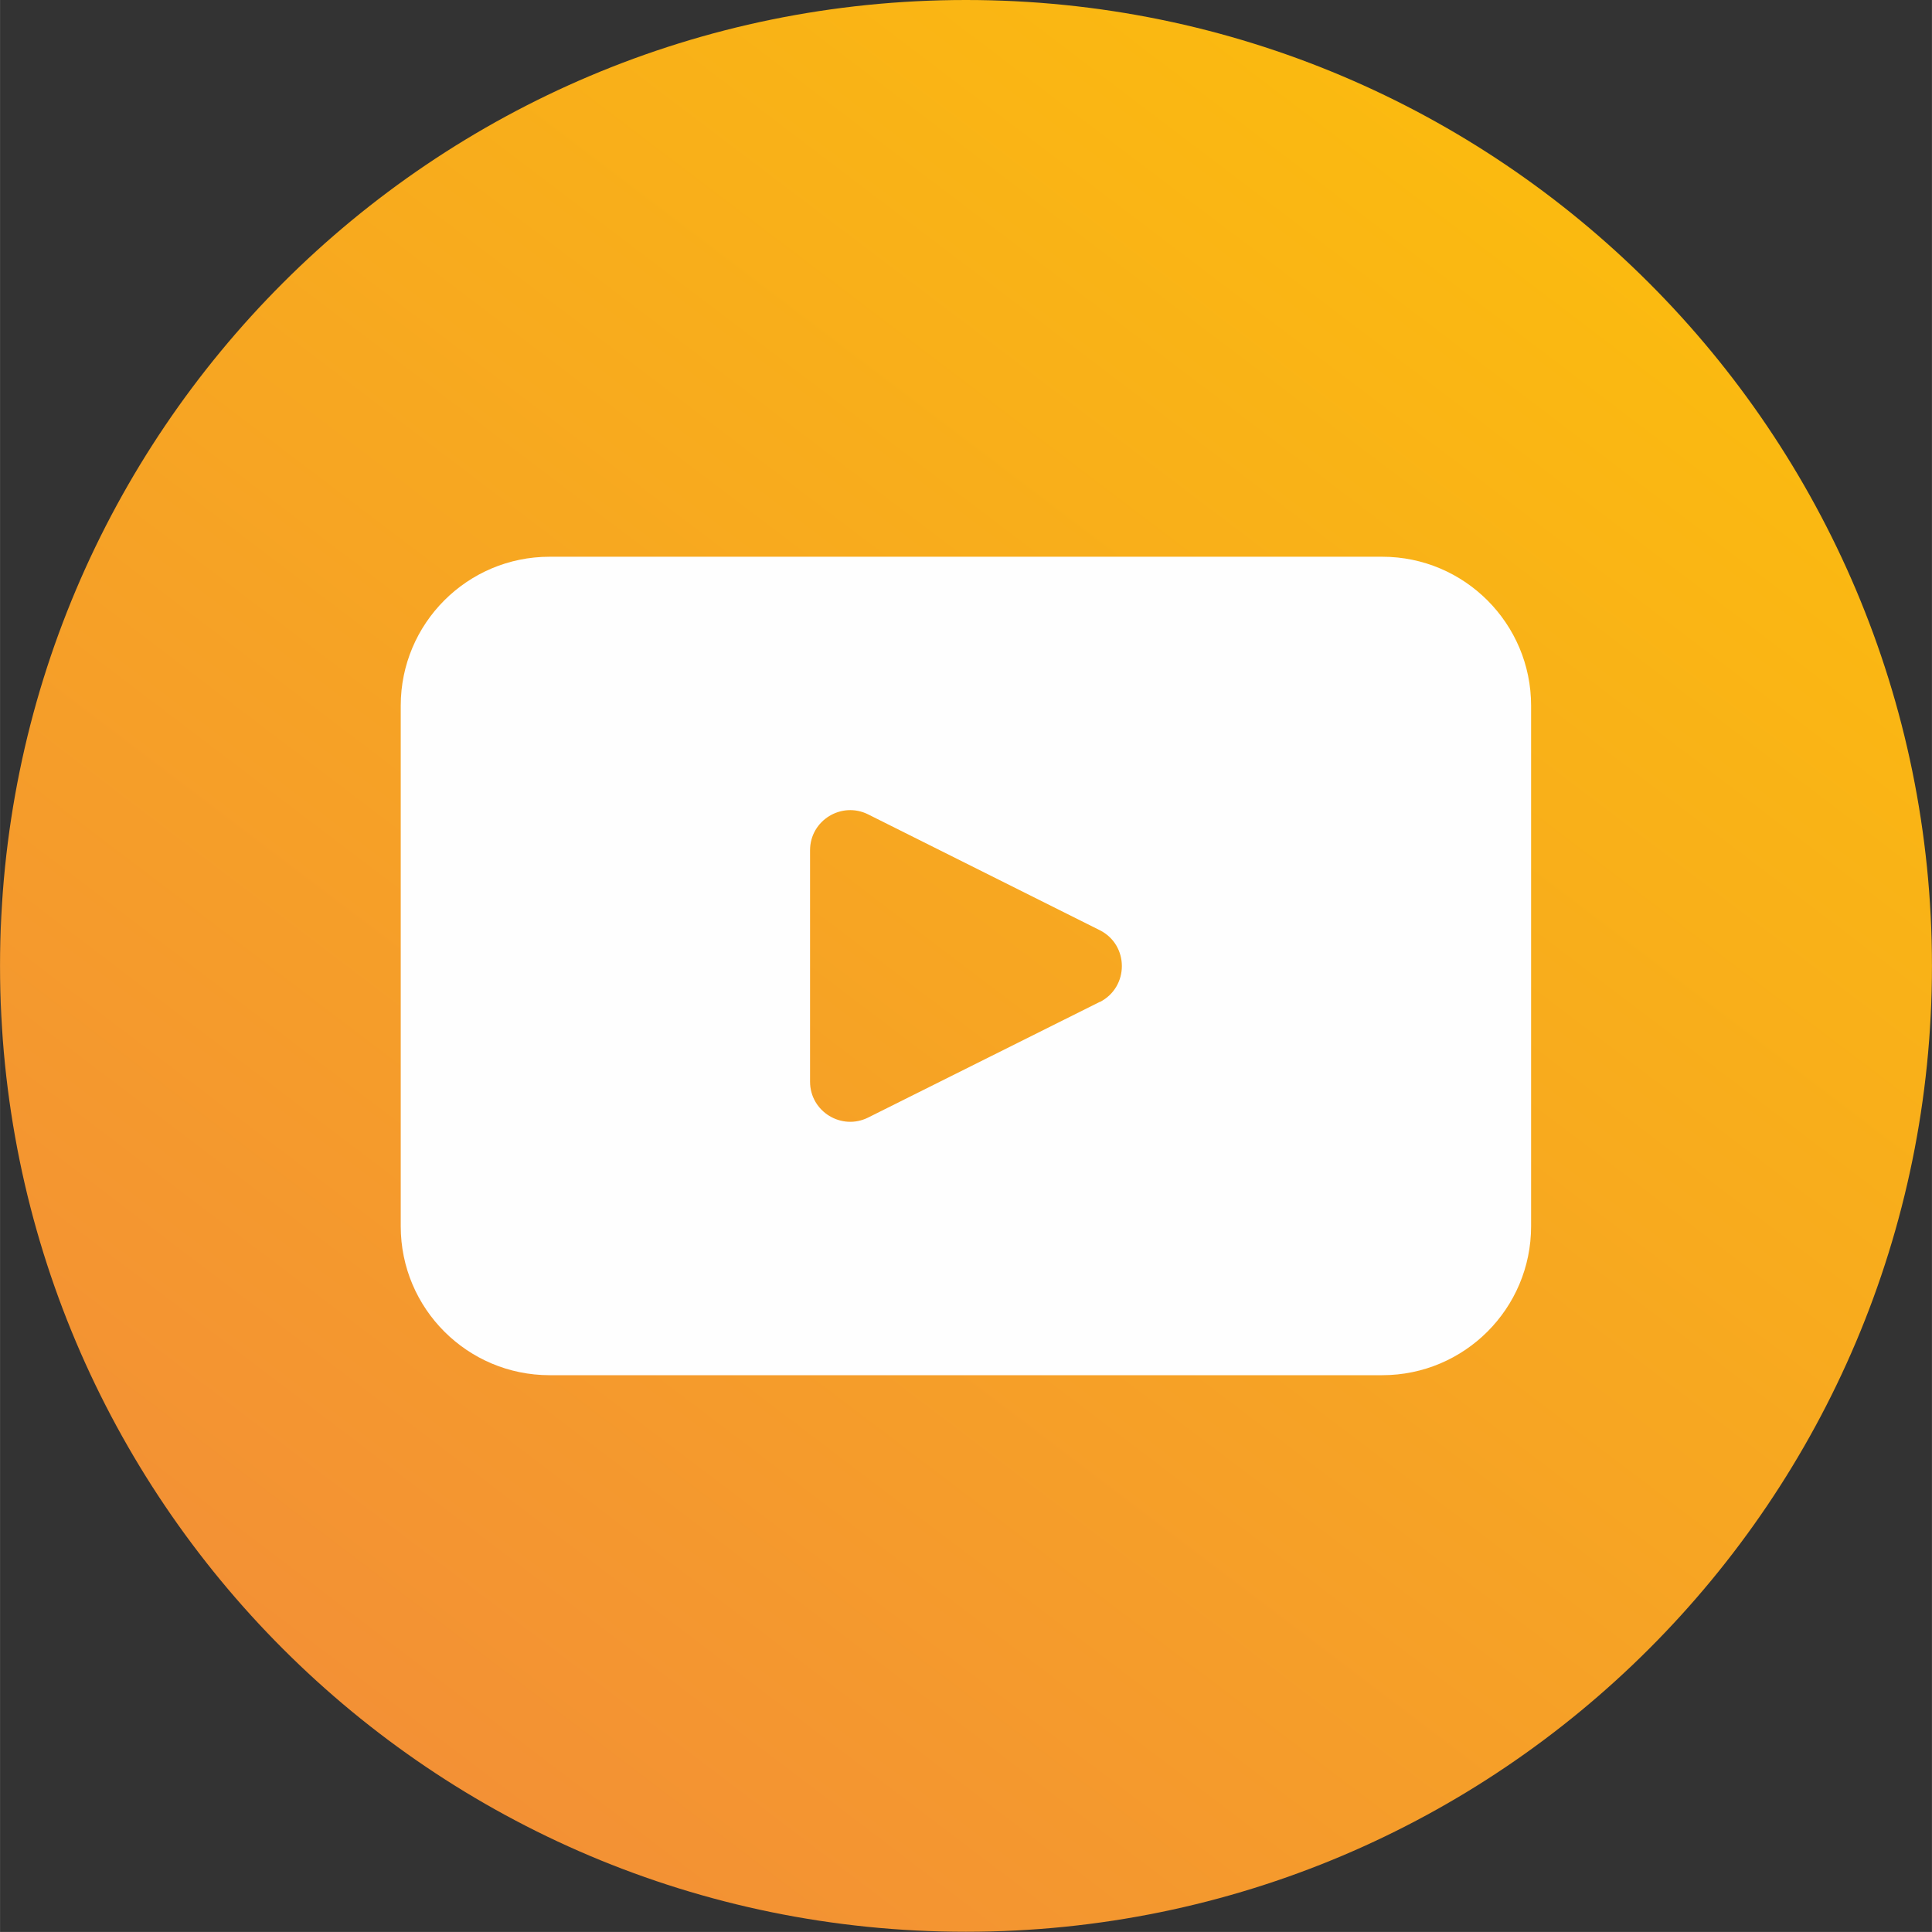
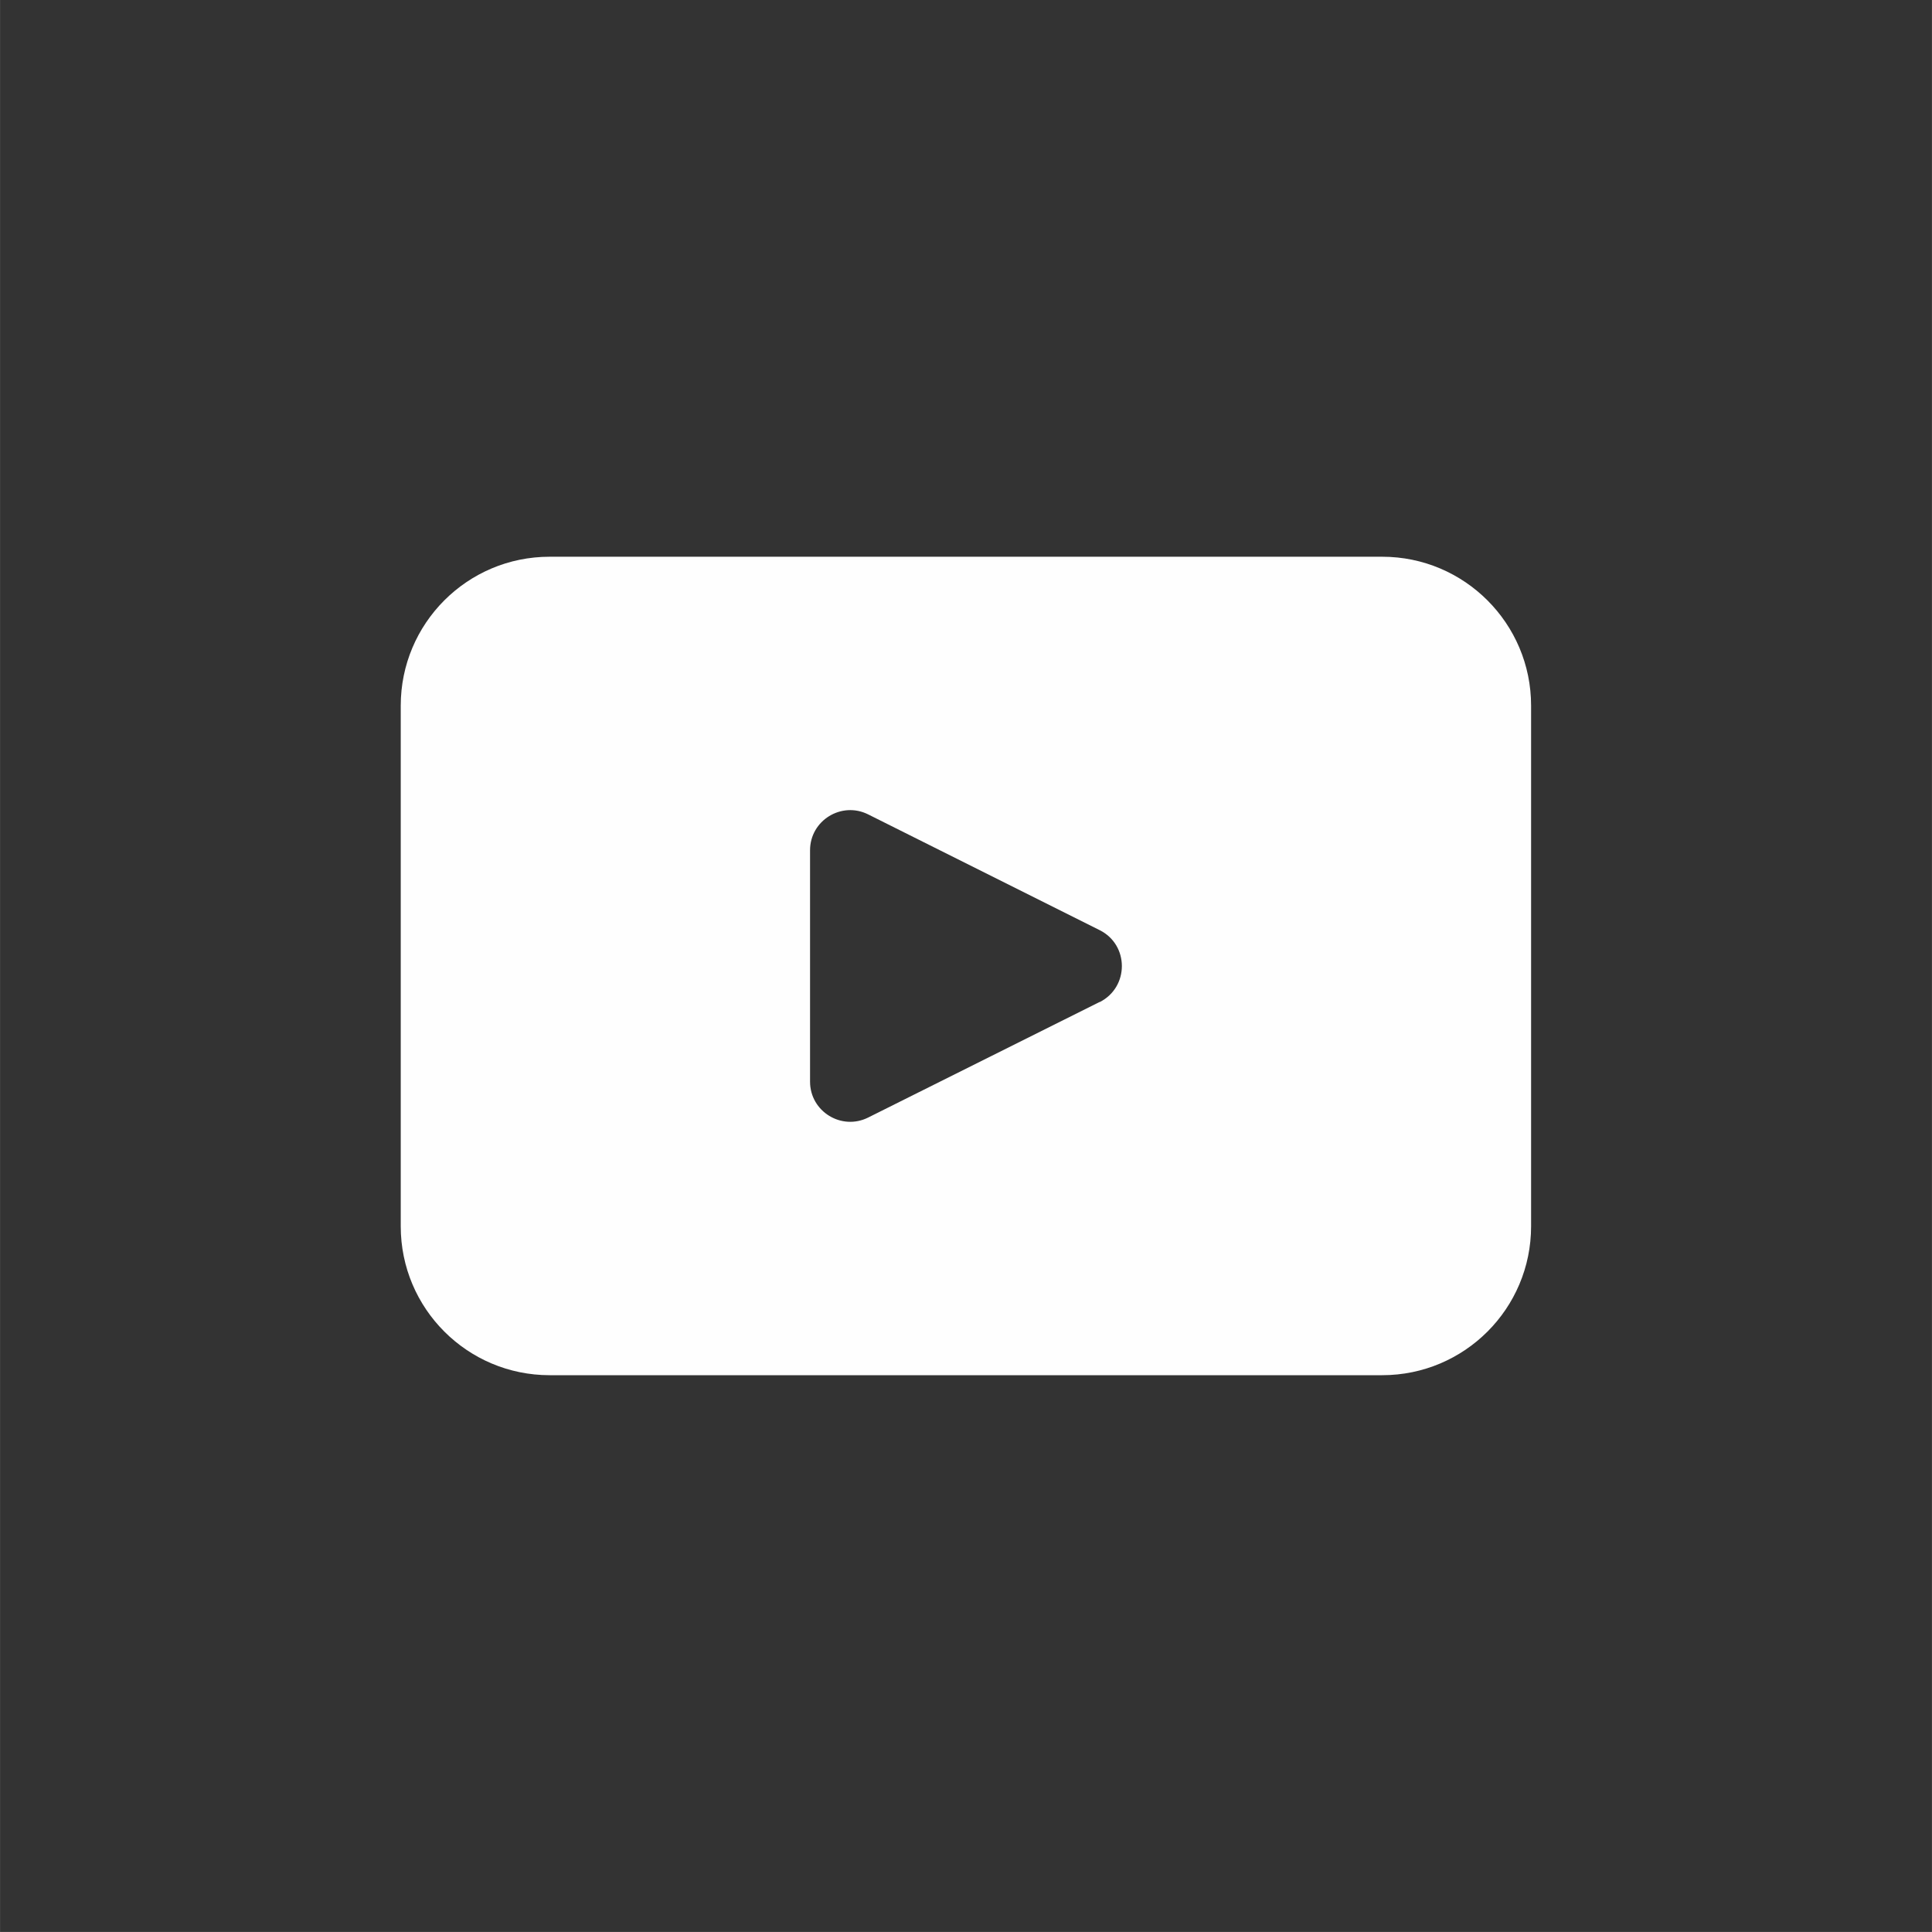
<svg xmlns="http://www.w3.org/2000/svg" xml:space="preserve" width="27.67mm" height="27.669mm" version="1.1" style="shape-rendering:geometricPrecision; text-rendering:geometricPrecision; image-rendering:optimizeQuality; fill-rule:evenodd; clip-rule:evenodd" viewBox="0 0 118.99 118.99">
  <rect x="0" y="0" width="118.99" height="118.99" fill="#333333" stroke="none" />
  <defs>
    <style type="text/css">
   
    .fil1 {fill:#FEFEFE;fill-rule:nonzero}
    .fil0 {fill:url(#id0)}
   
  </style>
    <linearGradient id="id0" gradientUnits="userSpaceOnUse" x1="124.03" y1="-30.22" x2="-6.1" y2="141.37">
      <stop offset="0" style="stop-opacity:1; stop-color:#FECC00" />
      <stop offset="1" style="stop-opacity:1; stop-color:#F08143" />
    </linearGradient>
  </defs>
  <g id="Layer_x0020_1">
-     <path class="fil0" d="M118.99 59.49c0,32.86 -26.64,59.49 -59.5,59.49l0 0c-32.86,0 -59.49,-26.64 -59.49,-59.49l0 0c0,-32.86 26.64,-59.49 59.49,-59.49l0 0c32.86,0 59.5,26.64 59.5,59.49l0 0z" />
    <path class="fil1" d="M67.73 61.71l-14.26 7.12c-1.64,0.82 -3.58,-0.37 -3.58,-2.21l0 -14.25c0,-1.84 1.94,-3.03 3.58,-2.21l14.26 7.13c1.82,0.91 1.82,3.51 0,4.43zm17.4 -27.42l-51.28 0c-5.07,0 -9.17,4.11 -9.17,9.17l0 32.07c0,5.07 4.11,9.17 9.17,9.17l51.28 0c5.07,0 9.17,-4.11 9.17,-9.17l0 -32.07c0,-5.06 -4.11,-9.17 -9.17,-9.17z" />
  </g>
</svg>